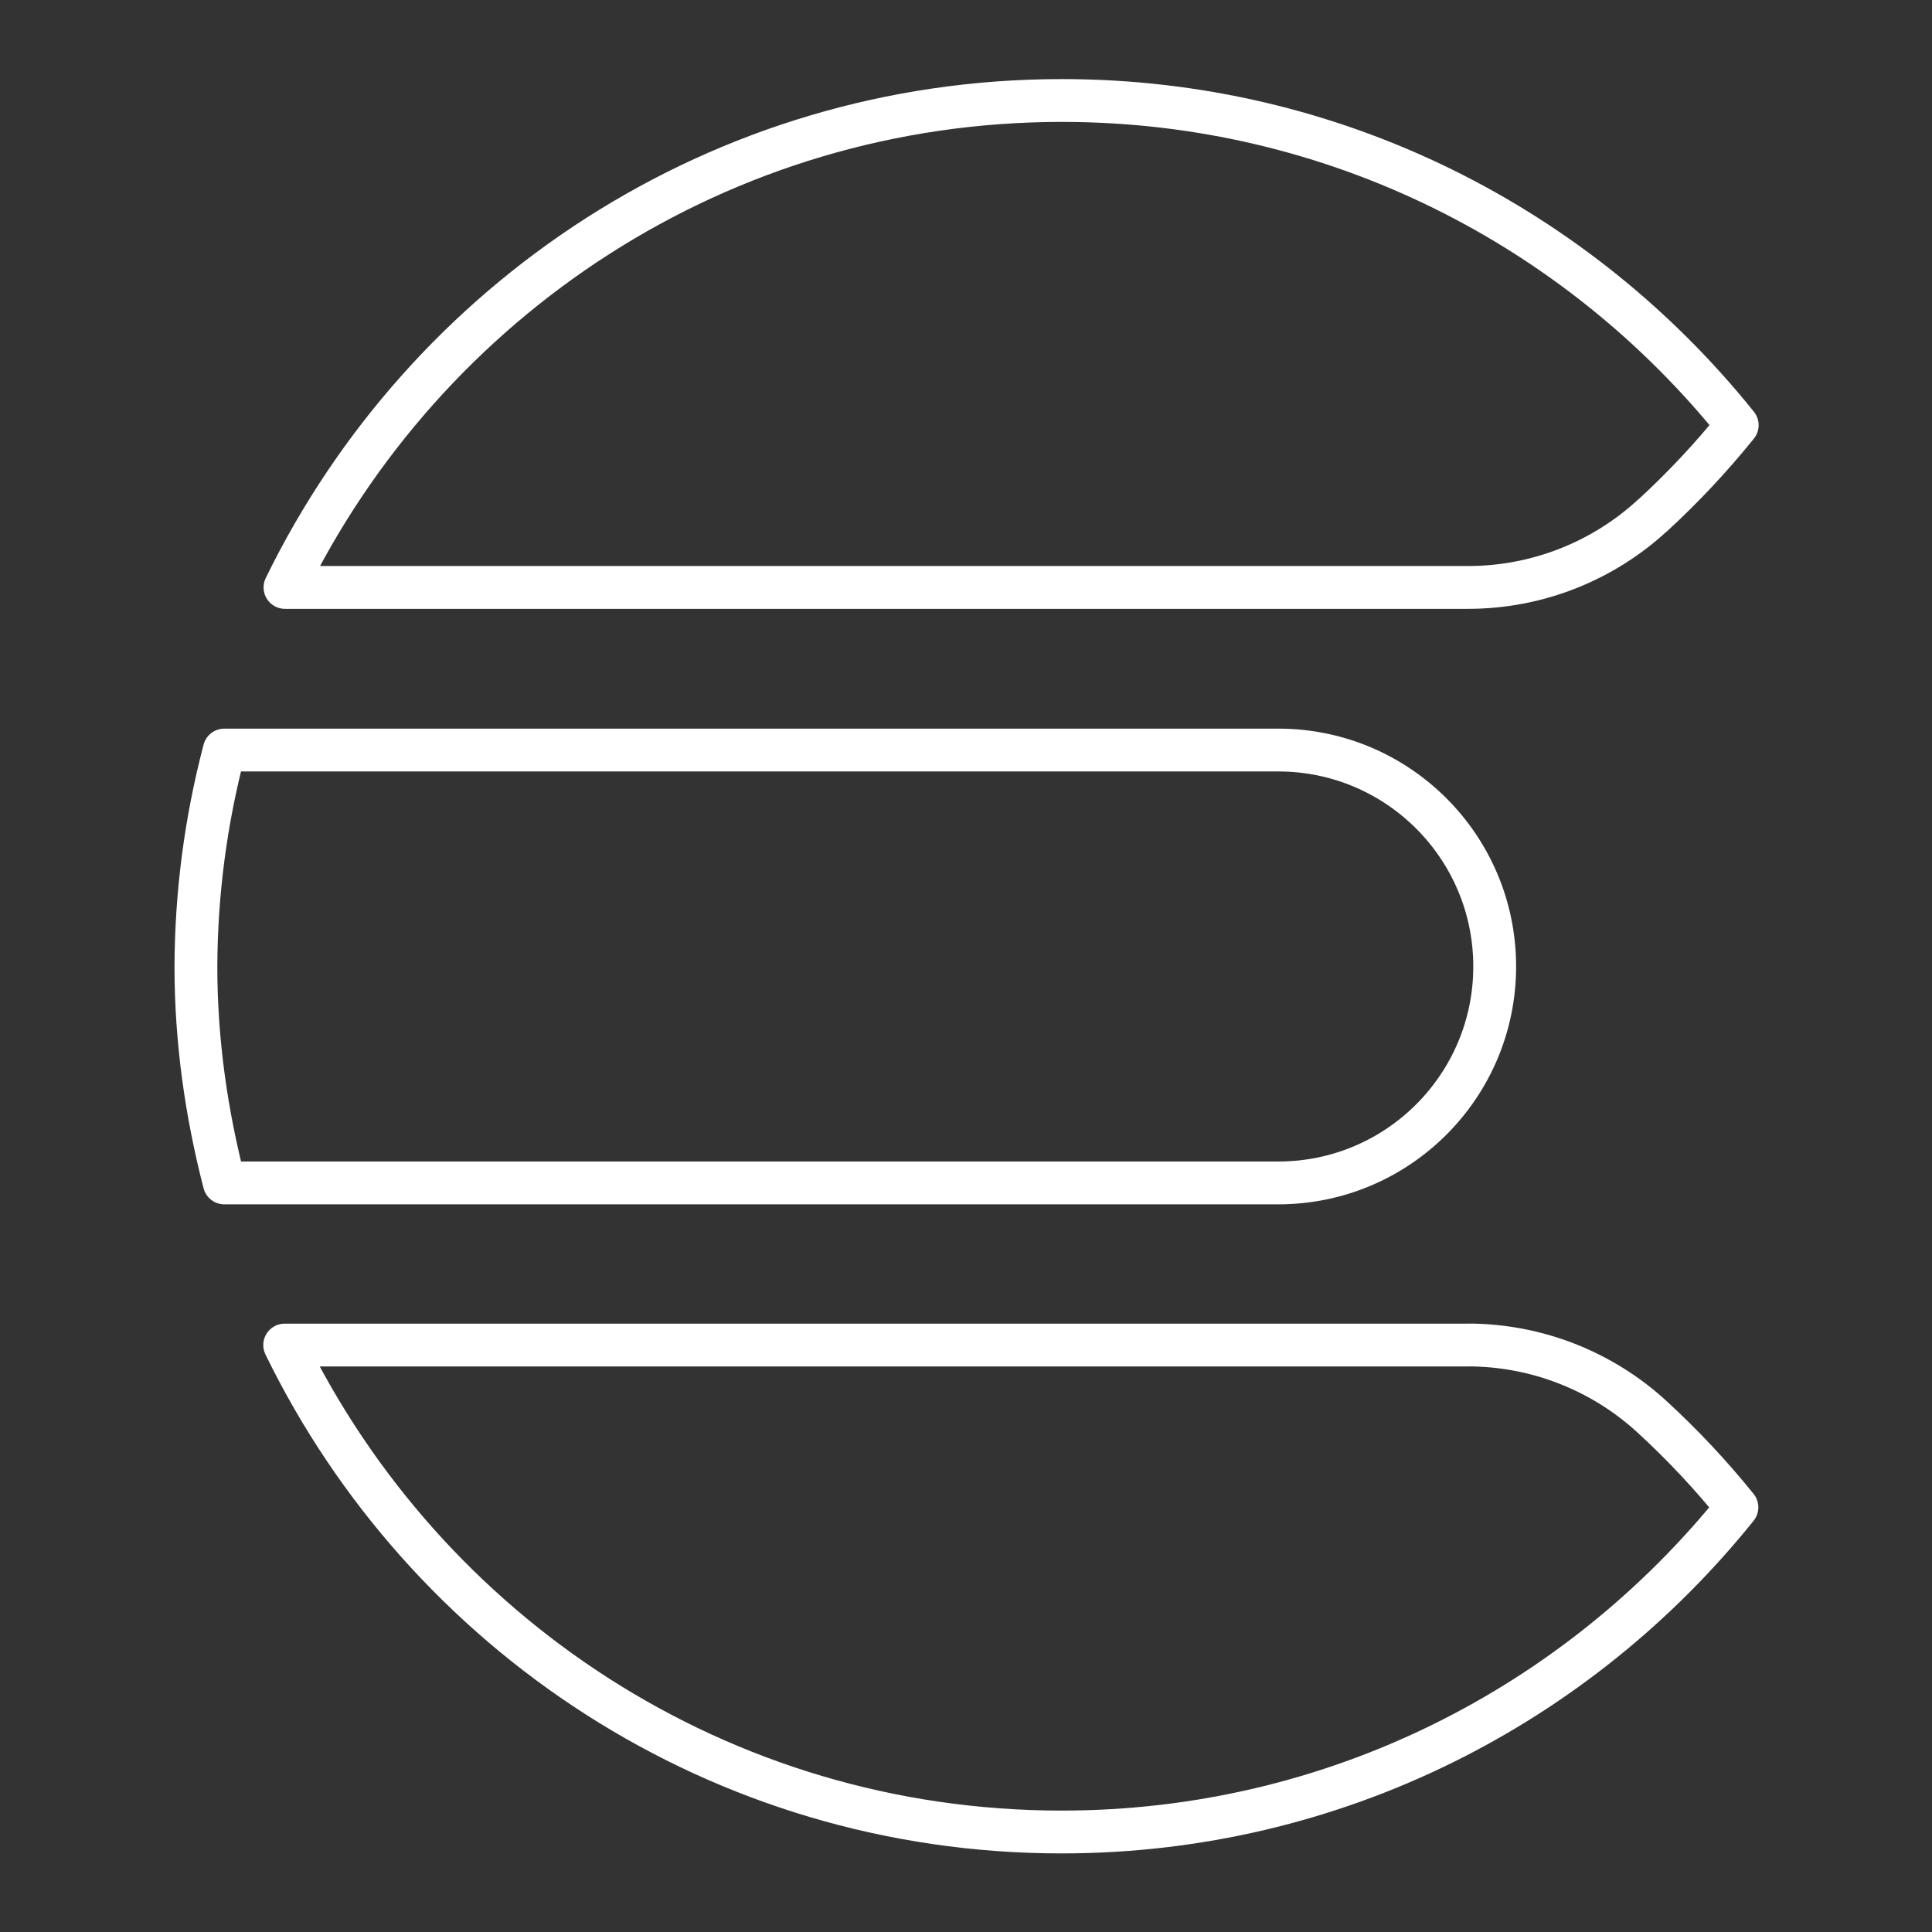
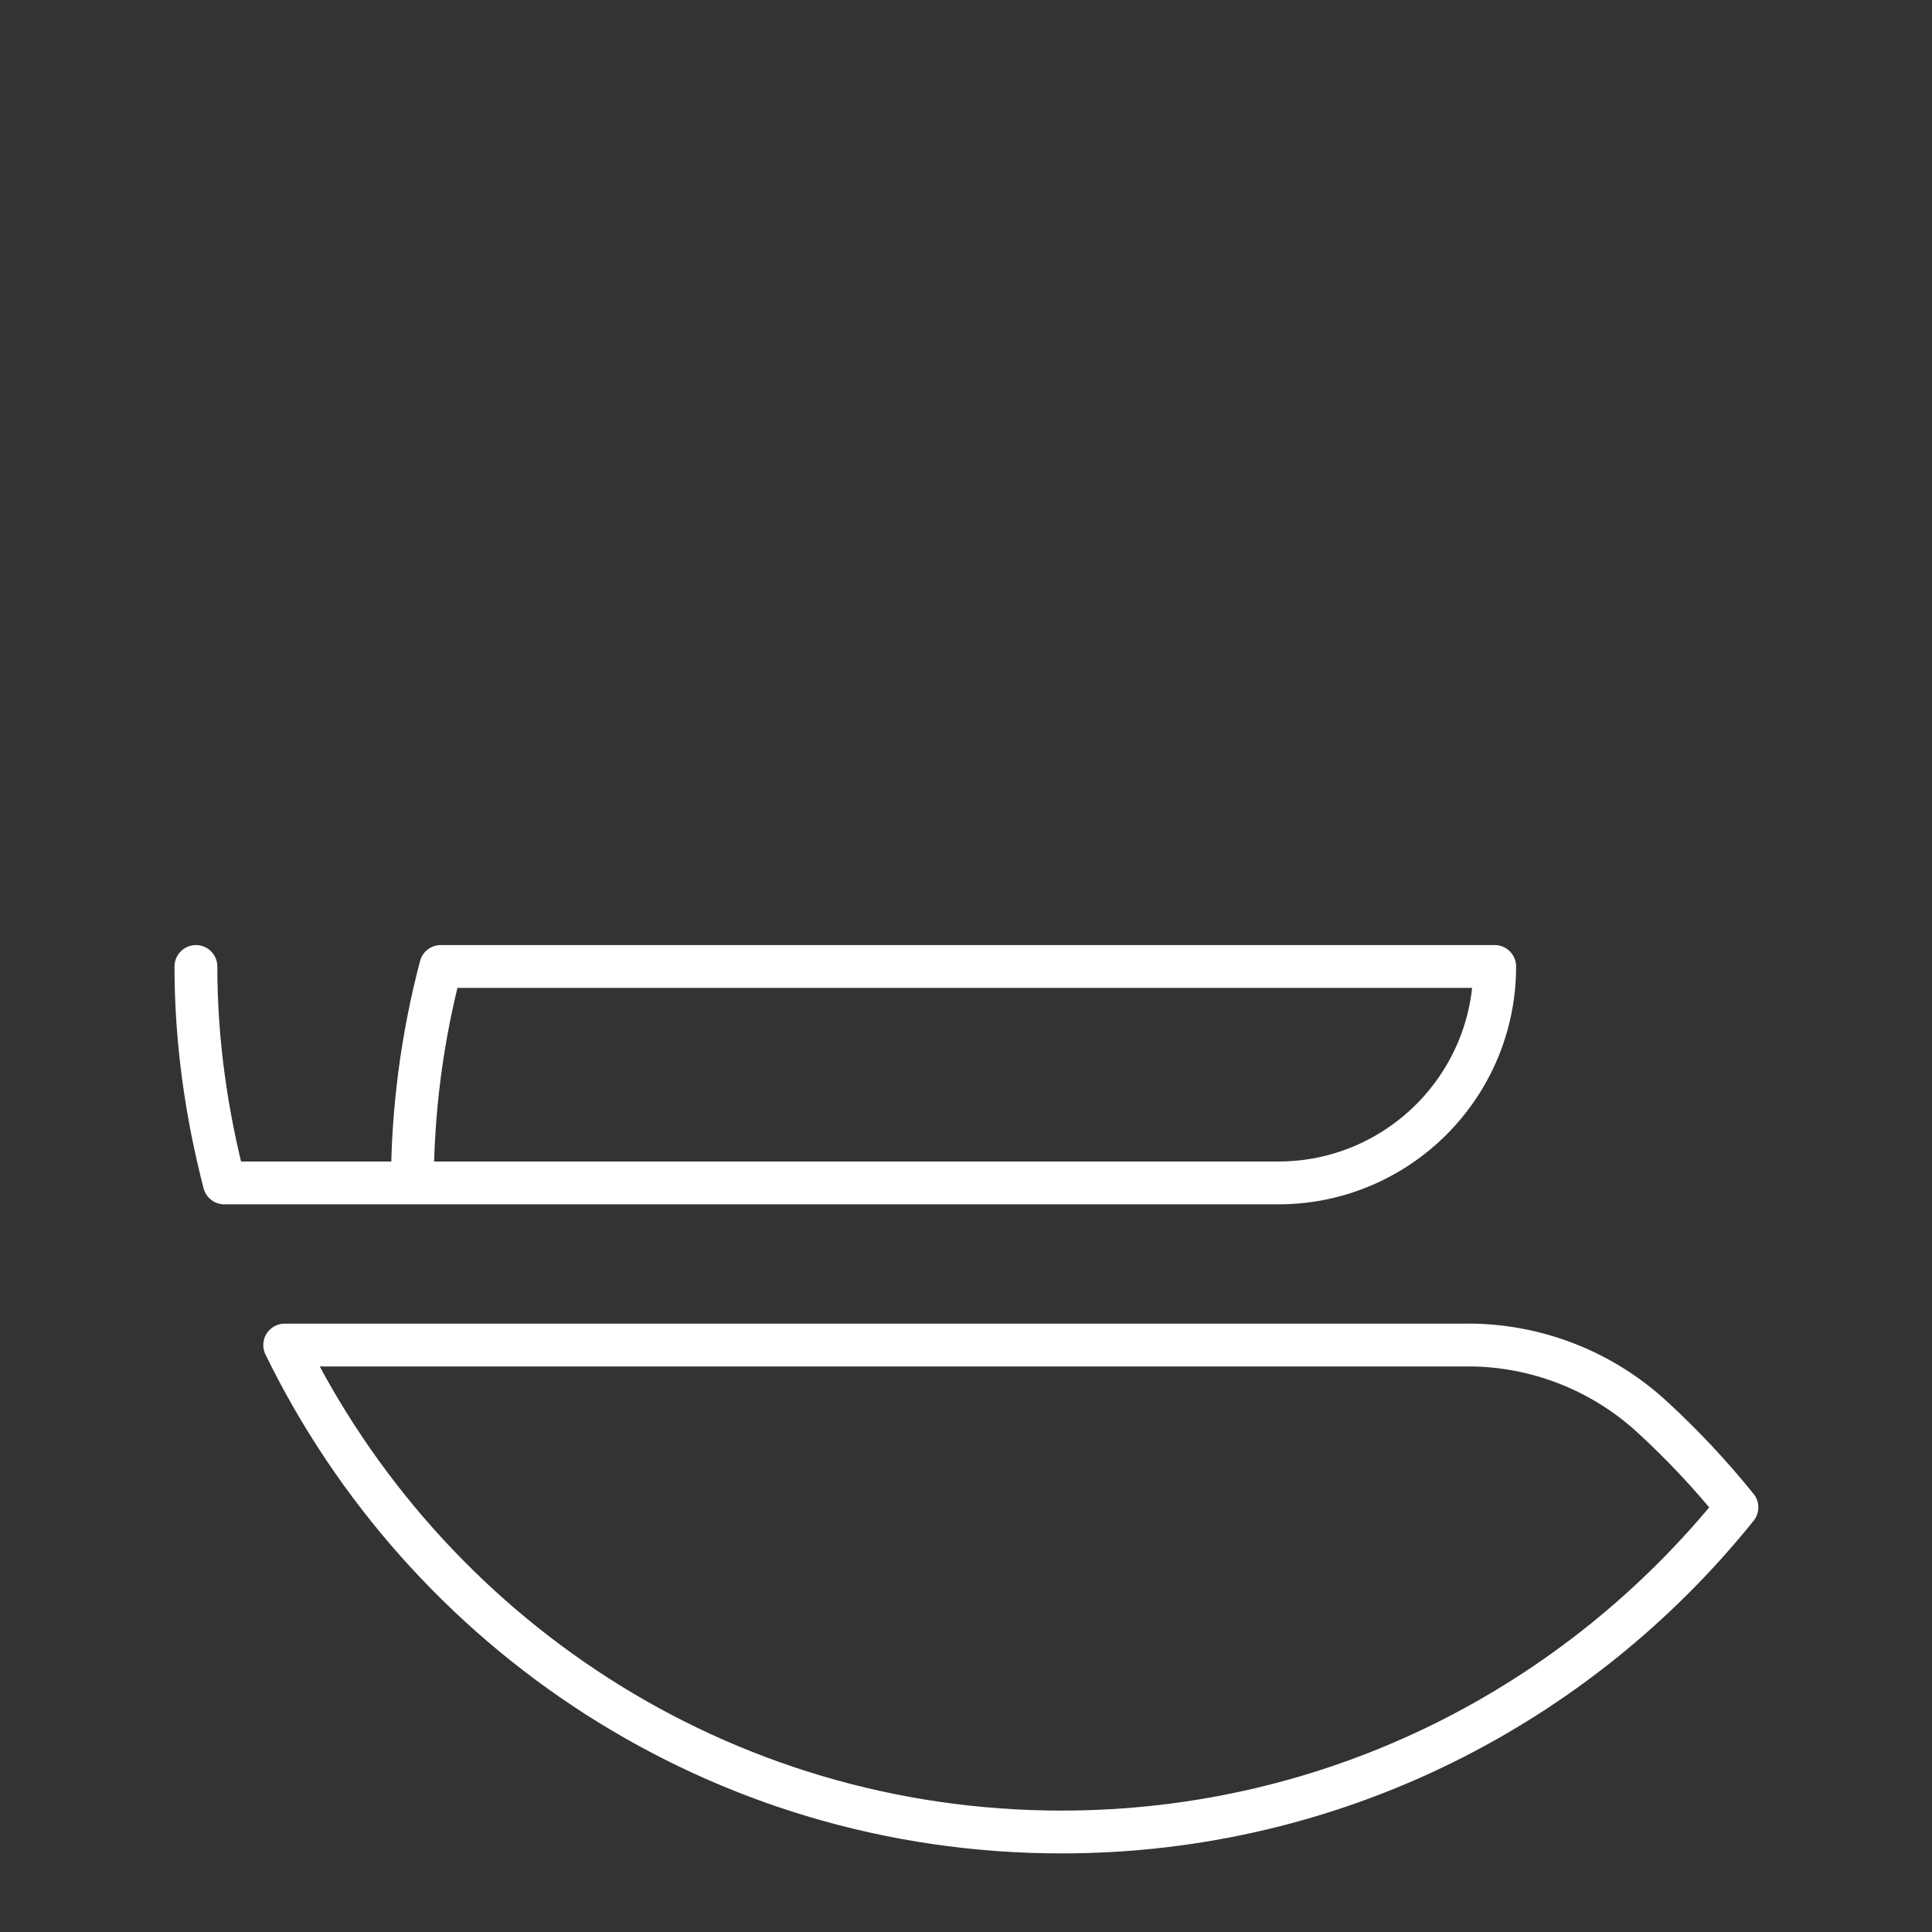
<svg xmlns="http://www.w3.org/2000/svg" version="1.1" viewBox="0 0 48 48">
  <rect x="0" y="0" width="48" height="48" fill="#333333" stroke="none" />
  <defs>
    <style>.cls-1{fill:none;stroke:#fff;stroke-linecap:round;stroke-linejoin:round;}</style>
  </defs>
  <g transform="matrix(1.064 0 0 1.064 -1.524 -1.524)" stroke-width="1">
-     <path class="cls-1" d="m6.007 24c0 1.748 0.245 3.436 0.663 5.054h24.61c2.791 0 5.054-2.263 5.054-5.054s-2.263-5.054-5.054-5.054h-24.61c-0.434 1.65-0.657 3.348-0.663 5.054" />
-     <path class="cls-1" d="m40.03 13.46c0.707-0.65 1.364-1.352 1.967-2.1-3.706-4.618-9.389-7.581-15.77-7.581-7.987 0-14.86 4.646-18.14 11.37h27.63c1.599-0.001 3.139-0.605 4.312-1.691" />
+     <path class="cls-1" d="m6.007 24c0 1.748 0.245 3.436 0.663 5.054h24.61c2.791 0 5.054-2.263 5.054-5.054h-24.61c-0.434 1.65-0.657 3.348-0.663 5.054" />
    <path class="cls-1" d="m35.71 32.84h-27.63c3.28 6.725 10.15 11.37 18.14 11.37 6.381 0 12.06-2.964 15.77-7.581-0.603-0.748-1.26-1.45-1.967-2.1-1.174-1.086-2.714-1.689-4.313-1.691" />
  </g>
</svg>